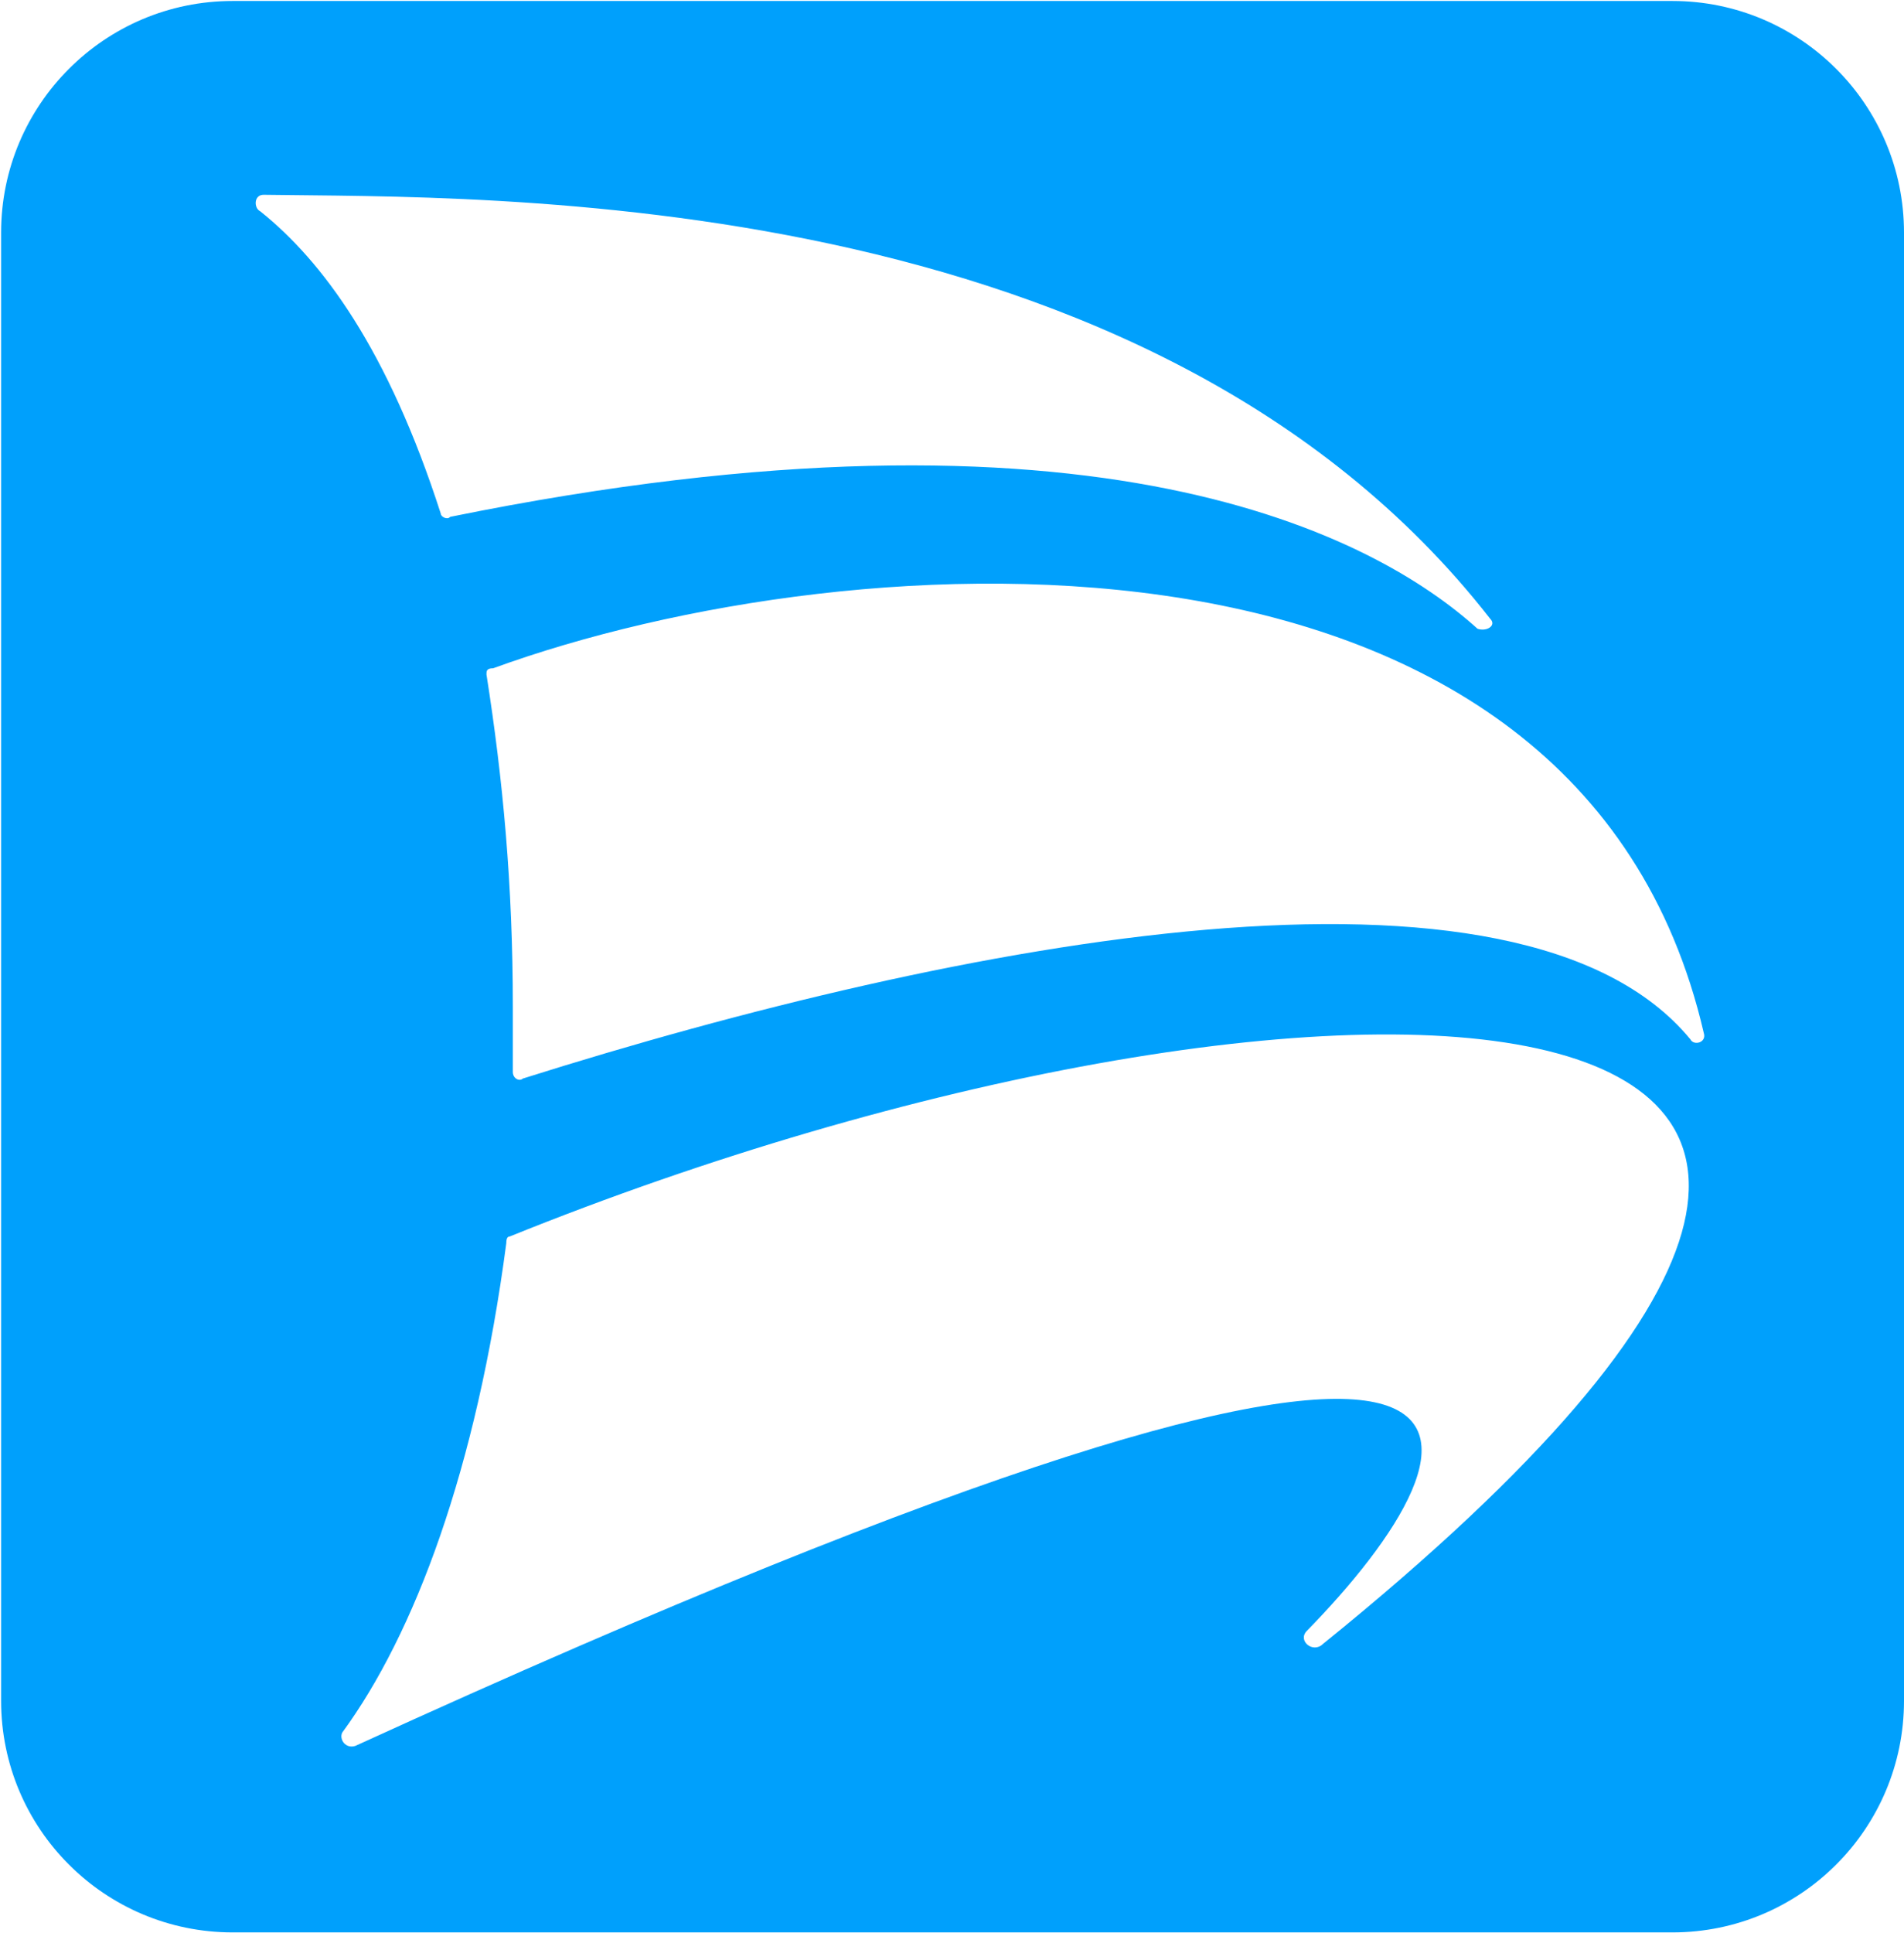
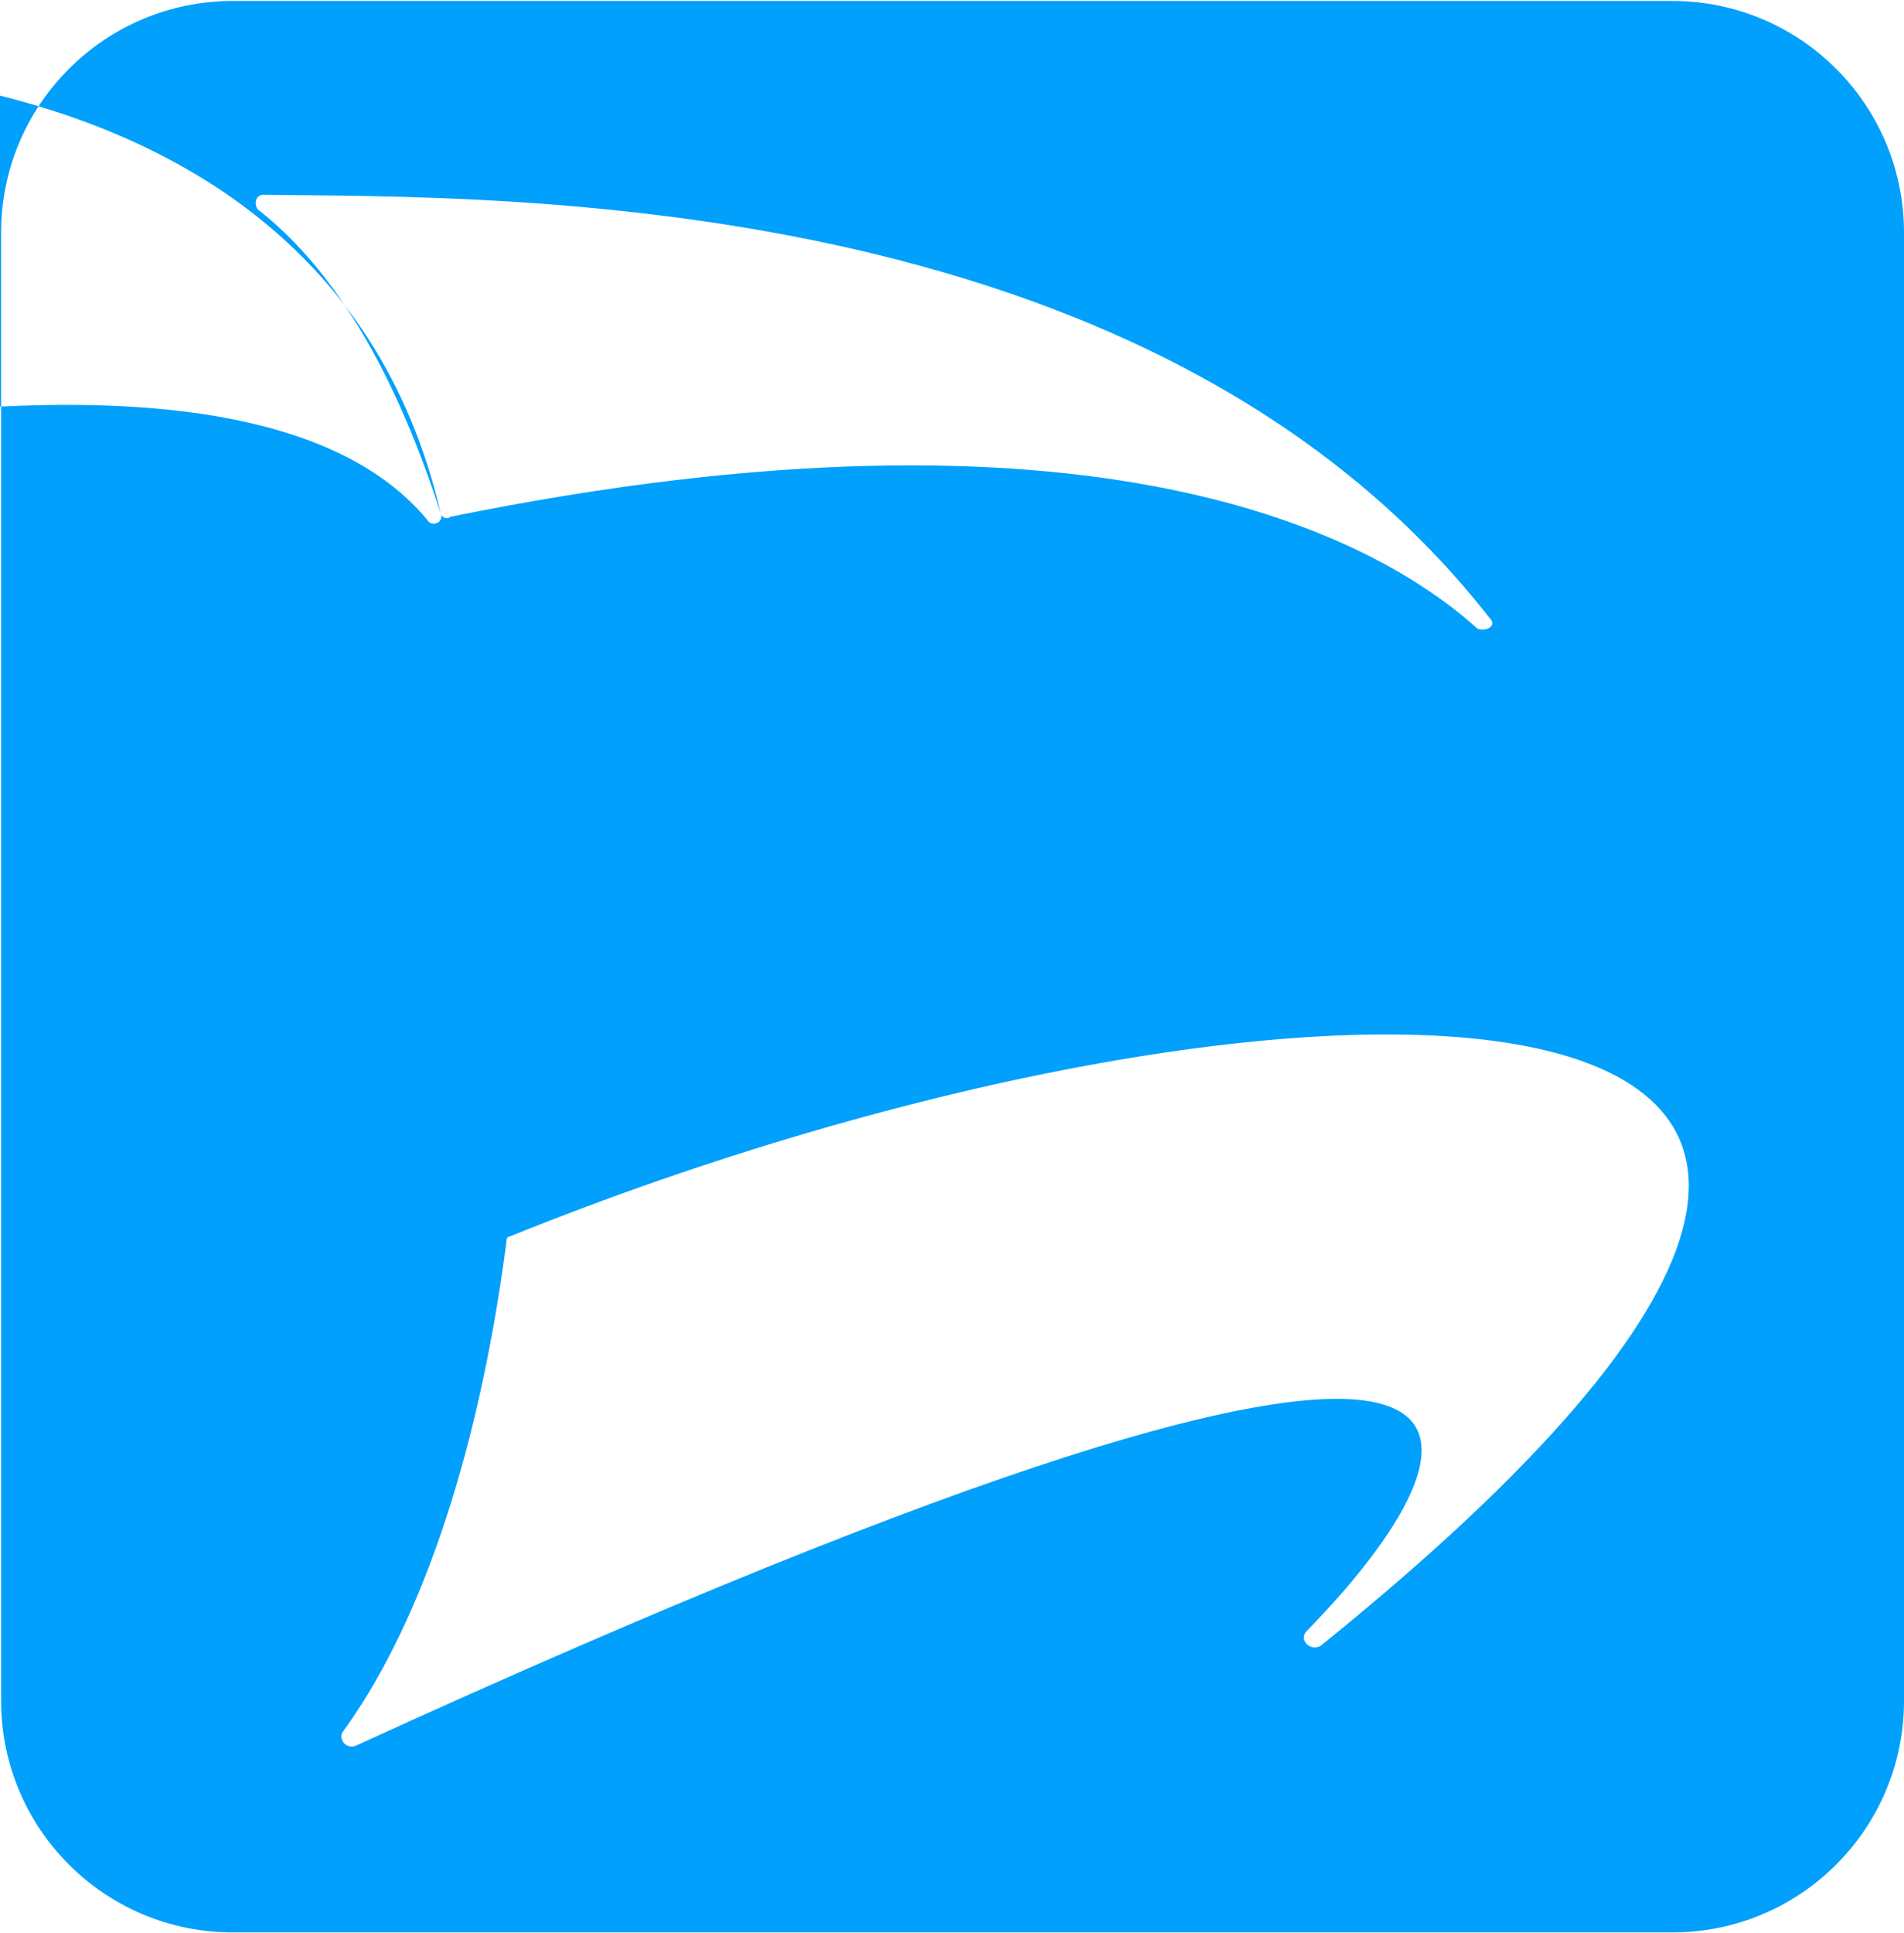
<svg xmlns="http://www.w3.org/2000/svg" version="1.2" viewBox="0 0 1546 1569" width="1546" height="1569">
  <title>PSSA3</title>
  <style>
		.s0 { fill: #00a0fc } 
	</style>
  <g id="Clip-Path: Page 1">
    <g id="Page 1">
-       <path id="Path 17" fill-rule="evenodd" class="s0" d="m0.9 188.8c0-103.8 84.2-188 188-188h1169.1c103.8 0 188 84.2 188 188v1191.6c0 103.9-84.2 188-188 188h-1169.1c-103.8 0-188-84.1-188-188zm412.9 814.8q-2.7 0-2.7 5.4c-24.2 183.6-74.6 317.3-133.2 397.2-2.7 5.4 2.7 13.5 10.7 10.8 1033.5-472.4 916-240 772.6-93.4-8 8 4.9 18.7 13 10.7 719.3-581.4-13-592.1-660.4-330.7zm-55.9-586.7c0 2.6 5.4 5.3 7.6 2.6 525-106.8 751.6 16.1 834.2 90.8 7.6 2.6 15.7-2.7 10.3-8.1-277-354.8-817.7-341.4-996-344.1-8 0-8 10.8-2.7 13.4 50.5 40.3 103.7 112.2 146.6 245.4zm1025.5 421.4c-101.5-437.5-689.9-402.7-983-295.9-5.4 0-5.4 2.3-5.4 5 13.4 85.3 21.4 170.7 21.4 269.4v53.2c0 5.4 5.4 8 8.1 5.4 354.3-111.8 809.6-199.8 948.1-31.8 2.7 5.4 13.4 2.7 10.8-5.3z" />
+       <path id="Path 17" fill-rule="evenodd" class="s0" d="m0.9 188.8c0-103.8 84.2-188 188-188h1169.1c103.8 0 188 84.2 188 188v1191.6c0 103.9-84.2 188-188 188h-1169.1c-103.8 0-188-84.1-188-188zm412.9 814.8q-2.7 0-2.7 5.4c-24.2 183.6-74.6 317.3-133.2 397.2-2.7 5.4 2.7 13.5 10.7 10.8 1033.5-472.4 916-240 772.6-93.4-8 8 4.9 18.7 13 10.7 719.3-581.4-13-592.1-660.4-330.7zm-55.9-586.7c0 2.6 5.4 5.3 7.6 2.6 525-106.8 751.6 16.1 834.2 90.8 7.6 2.6 15.7-2.7 10.3-8.1-277-354.8-817.7-341.4-996-344.1-8 0-8 10.8-2.7 13.4 50.5 40.3 103.7 112.2 146.6 245.4zc-101.5-437.5-689.9-402.7-983-295.9-5.4 0-5.4 2.3-5.4 5 13.4 85.3 21.4 170.7 21.4 269.4v53.2c0 5.4 5.4 8 8.1 5.4 354.3-111.8 809.6-199.8 948.1-31.8 2.7 5.4 13.4 2.7 10.8-5.3z" />
    </g>
  </g>
</svg>